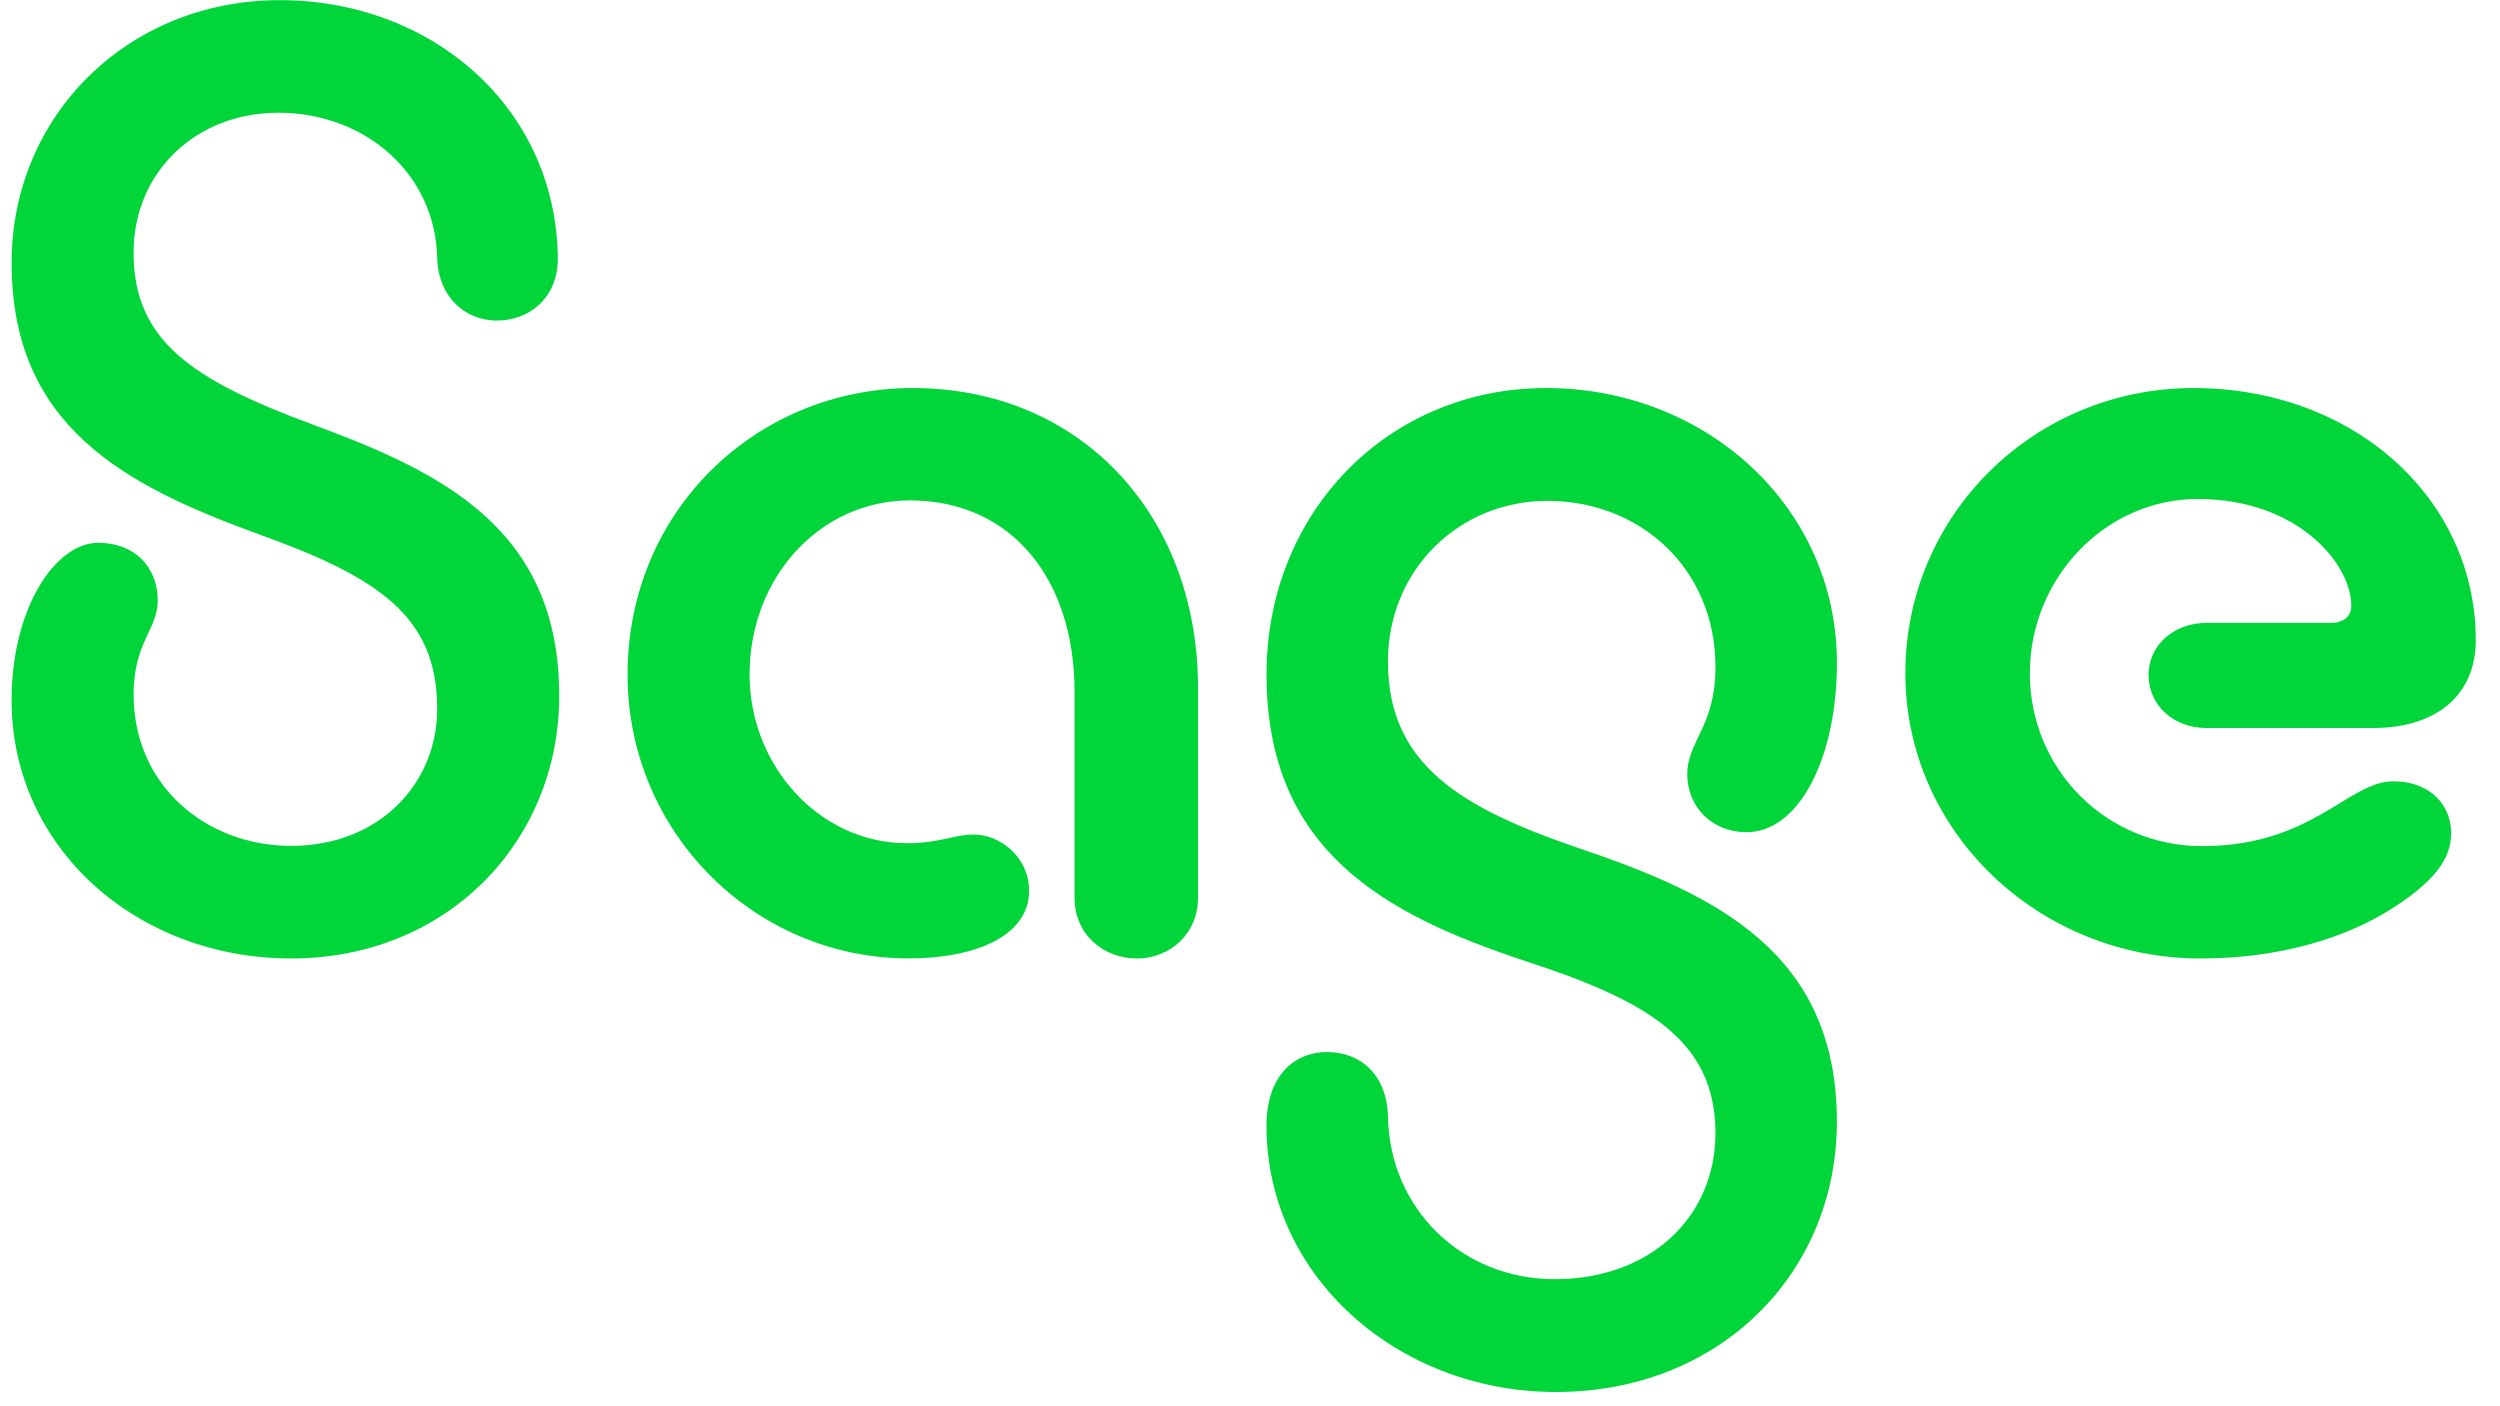
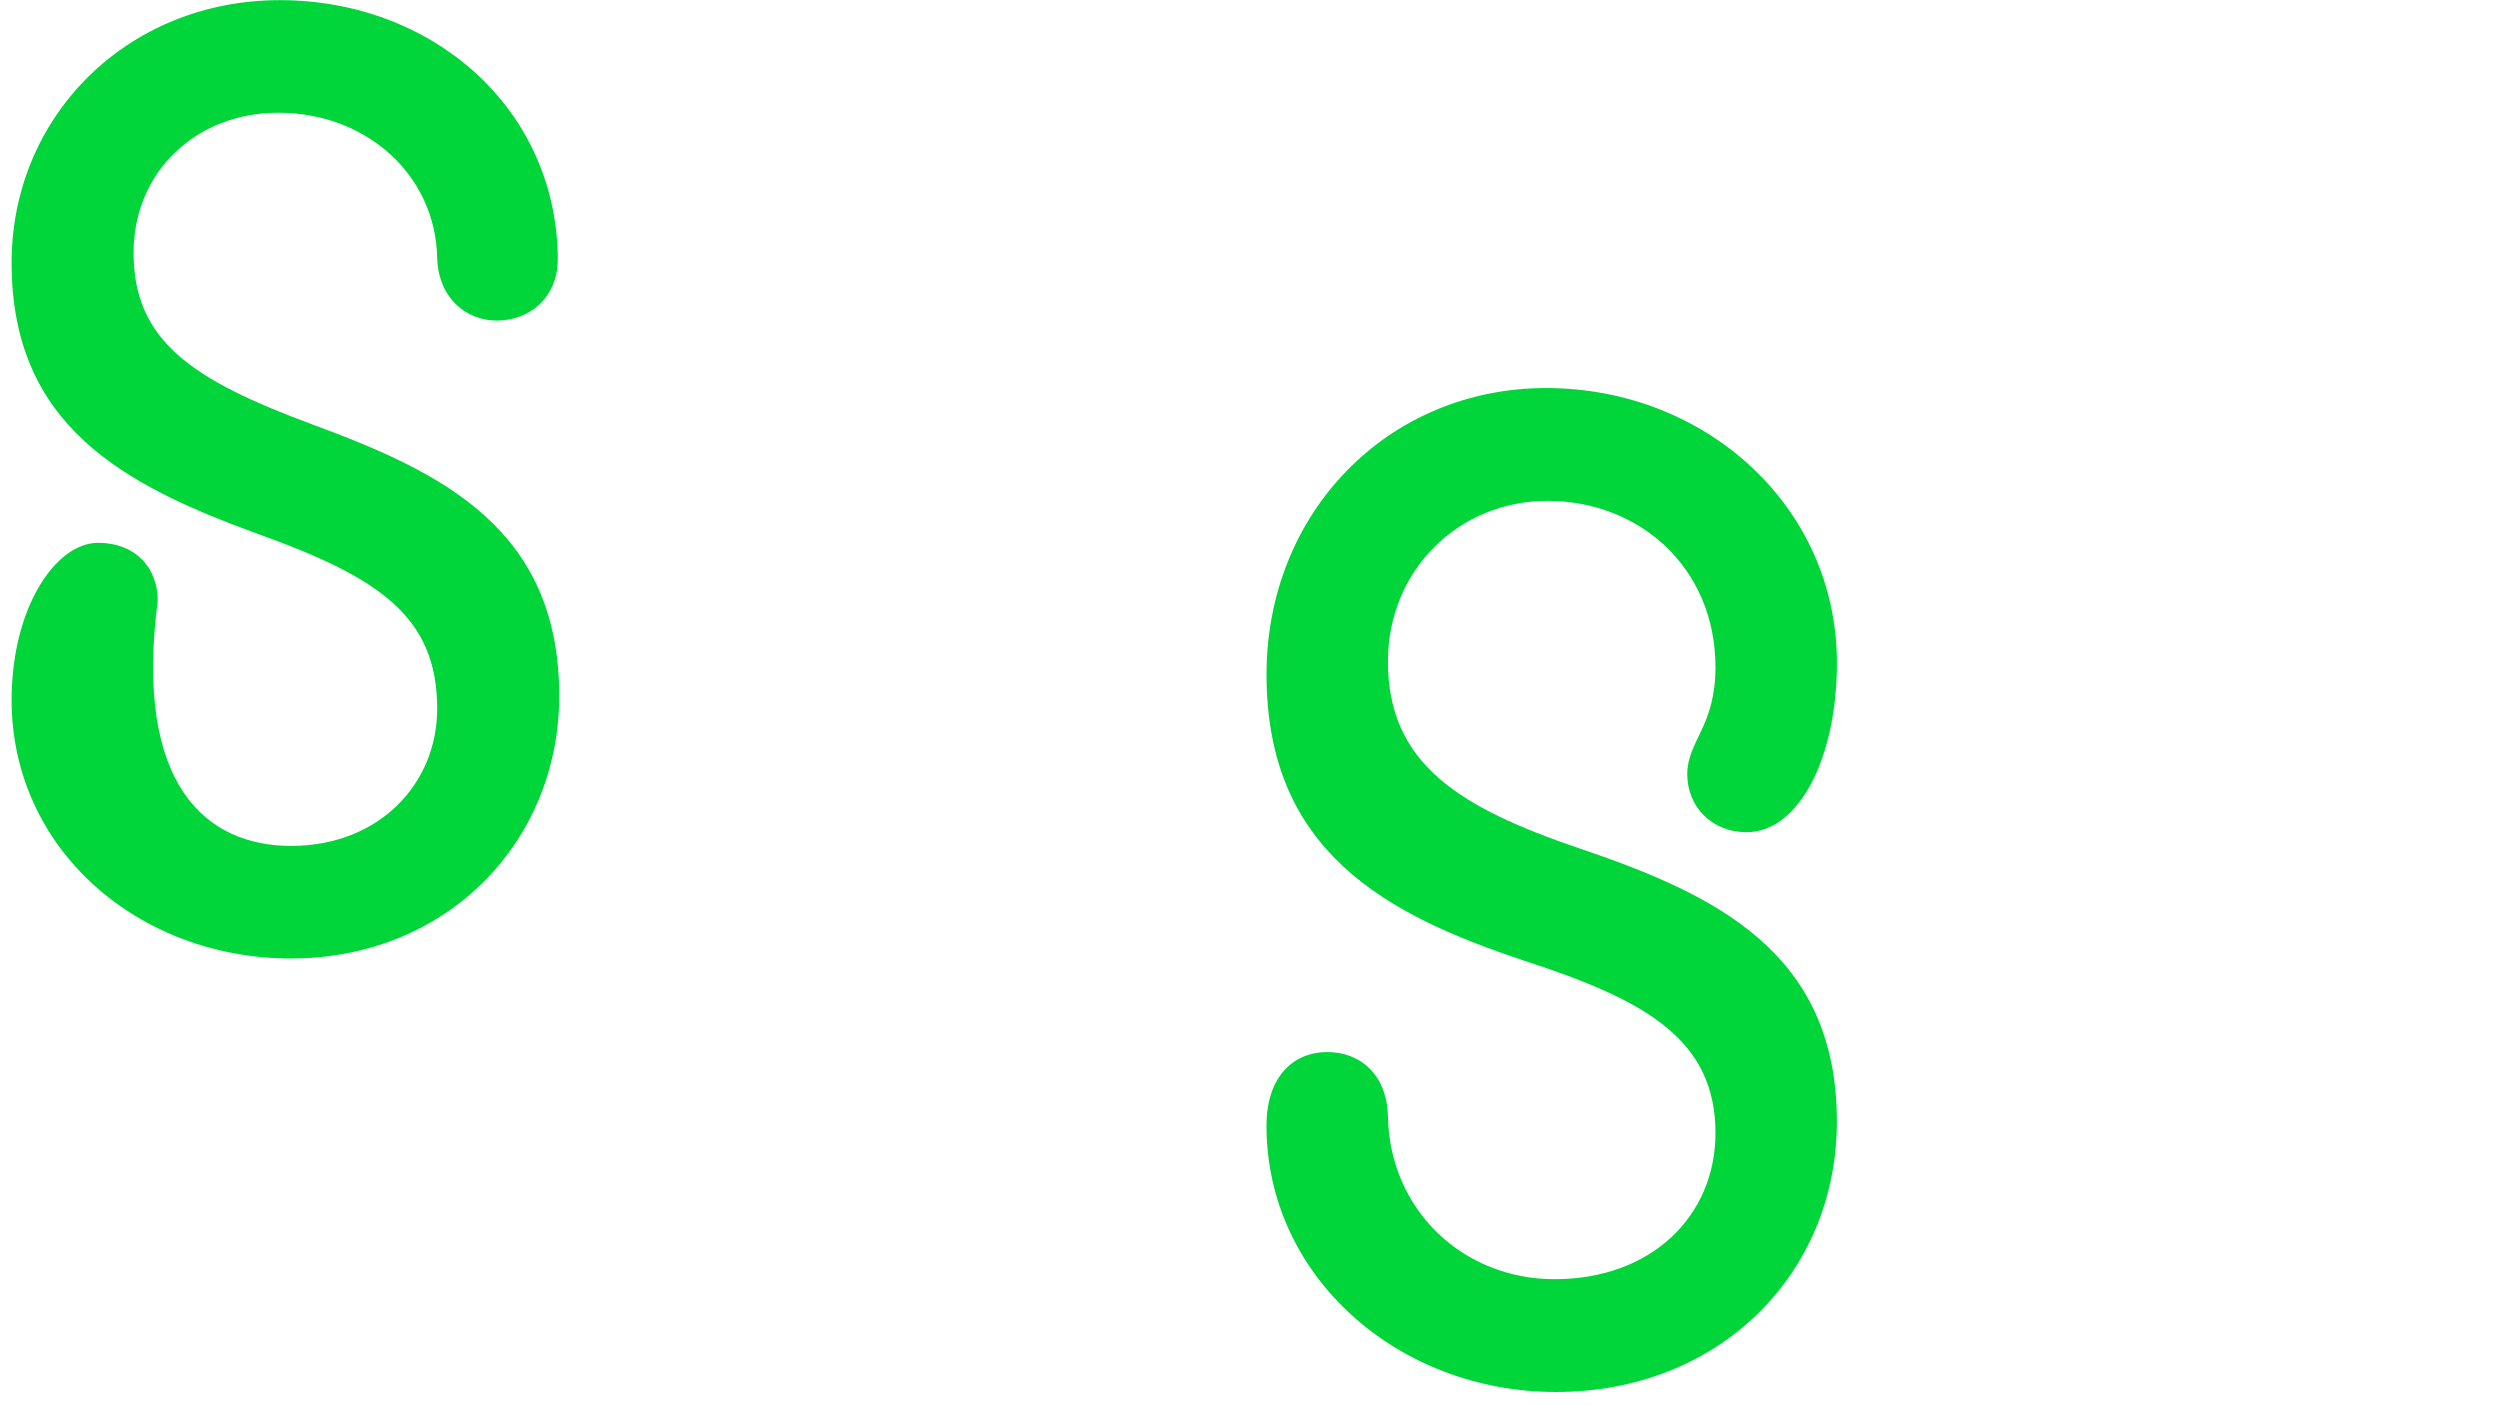
<svg xmlns="http://www.w3.org/2000/svg" width="64" height="36" viewBox="0 0 64 36" fill="none">
-   <path d="M7.161 0.004C11.047 0.004 14.207 2.738 14.279 6.544C14.316 7.616 13.553 8.207 12.718 8.207C11.919 8.207 11.228 7.616 11.192 6.618C11.156 4.475 9.377 2.886 7.125 2.886C5.018 2.886 3.42 4.401 3.42 6.469C3.42 8.723 4.91 9.721 7.996 10.866C11.301 12.085 14.316 13.527 14.316 17.812C14.316 21.544 11.447 24.537 7.451 24.537C3.529 24.537 0.297 21.729 0.297 17.923C0.297 15.558 1.423 13.896 2.512 13.896C3.457 13.896 4.038 14.524 4.038 15.374C4.038 16.113 3.42 16.446 3.42 17.775C3.42 20.14 5.308 21.655 7.451 21.655C9.703 21.655 11.192 20.066 11.192 18.145C11.192 15.781 9.703 14.783 6.617 13.674C3.167 12.418 0.297 10.903 0.297 6.727C0.297 2.961 3.275 0.004 7.161 0.004Z" fill="#00D639" />
-   <path d="M23.259 24.535C19.336 24.535 16.066 21.327 16.066 17.271C16.066 13.067 19.372 9.934 23.368 9.934C27.655 9.934 30.669 13.179 30.669 17.604V22.988C30.669 23.91 29.943 24.537 29.107 24.537C28.235 24.537 27.509 23.91 27.509 22.988V17.714C27.509 14.801 25.874 12.81 23.294 12.81C21.006 12.81 19.189 14.764 19.189 17.271C19.189 19.594 20.968 21.586 23.221 21.586C24.057 21.586 24.419 21.365 24.928 21.365C25.618 21.365 26.345 21.955 26.345 22.804C26.346 23.945 25.003 24.535 23.259 24.535Z" fill="#00D639" />
+   <path d="M7.161 0.004C11.047 0.004 14.207 2.738 14.279 6.544C14.316 7.616 13.553 8.207 12.718 8.207C11.919 8.207 11.228 7.616 11.192 6.618C11.156 4.475 9.377 2.886 7.125 2.886C5.018 2.886 3.42 4.401 3.42 6.469C3.42 8.723 4.91 9.721 7.996 10.866C11.301 12.085 14.316 13.527 14.316 17.812C14.316 21.544 11.447 24.537 7.451 24.537C3.529 24.537 0.297 21.729 0.297 17.923C0.297 15.558 1.423 13.896 2.512 13.896C3.457 13.896 4.038 14.524 4.038 15.374C3.42 20.14 5.308 21.655 7.451 21.655C9.703 21.655 11.192 20.066 11.192 18.145C11.192 15.781 9.703 14.783 6.617 13.674C3.167 12.418 0.297 10.903 0.297 6.727C0.297 2.961 3.275 0.004 7.161 0.004Z" fill="#00D639" />
  <path d="M39.832 35.635C35.784 35.635 32.422 32.672 32.422 28.821C32.422 27.525 33.144 26.932 33.976 26.932C34.808 26.932 35.494 27.488 35.531 28.562C35.567 30.969 37.447 32.747 39.795 32.747C42.29 32.747 43.916 31.118 43.916 29.006C43.916 26.599 42.109 25.599 39.037 24.599C35.458 23.414 32.423 21.785 32.423 17.266C32.423 13.119 35.532 9.934 39.579 9.934C43.664 9.934 47.025 12.97 47.025 16.971C47.025 19.415 46.049 21.304 44.712 21.304C43.808 21.304 43.194 20.638 43.194 19.822C43.194 18.97 43.916 18.6 43.916 17.082C43.916 14.526 41.964 12.822 39.615 12.822C37.338 12.822 35.531 14.6 35.531 16.933C35.531 19.562 37.373 20.674 40.41 21.711C43.915 22.896 47.024 24.377 47.024 28.711C47.025 32.598 44.024 35.635 39.832 35.635Z" fill="#00D639" />
-   <path d="M56.339 24.537C52.188 24.537 48.777 21.291 48.777 17.235C48.777 13.179 52.076 9.934 56.153 9.934C60.267 9.934 63.38 12.773 63.38 16.387C63.38 17.789 62.379 18.637 60.748 18.637H56.486C55.633 18.637 55.003 18.047 55.003 17.273C55.003 16.536 55.633 15.946 56.486 15.946H59.674C59.971 15.946 60.193 15.799 60.193 15.503C60.193 14.434 58.822 12.774 56.264 12.774C53.892 12.774 51.964 14.803 51.964 17.236C51.964 19.706 53.929 21.661 56.375 21.661C59.191 21.661 60.118 20.002 61.267 20.002C62.231 20.002 62.75 20.629 62.75 21.329C62.75 21.993 62.305 22.583 61.194 23.284C60.083 23.983 58.415 24.537 56.339 24.537Z" fill="#00D639" />
</svg>